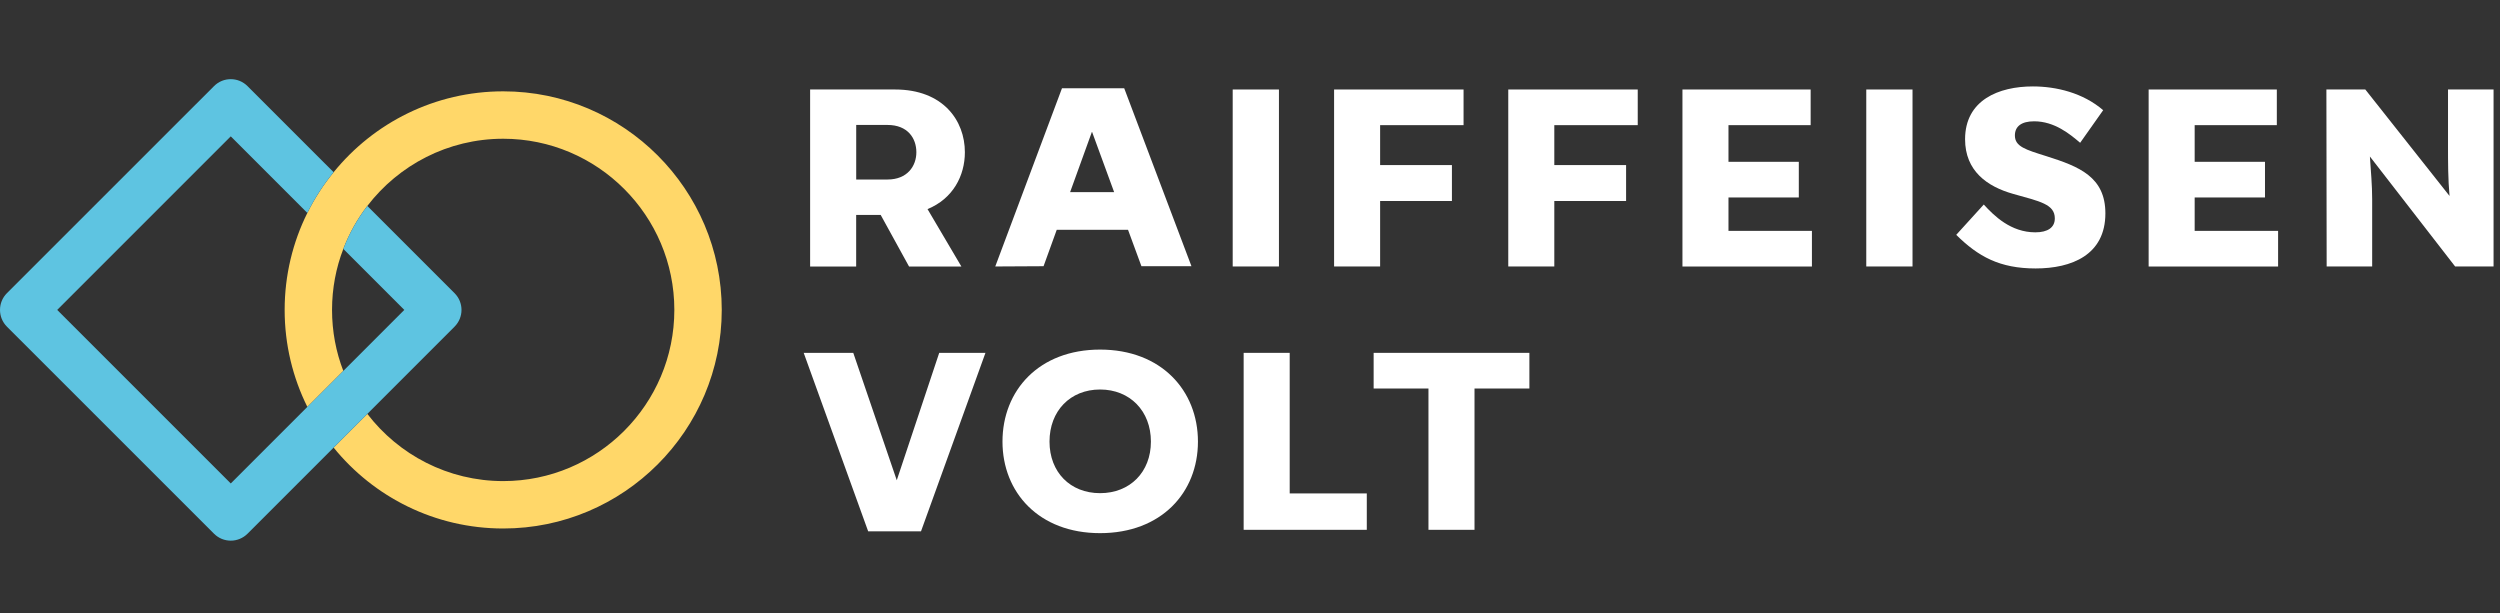
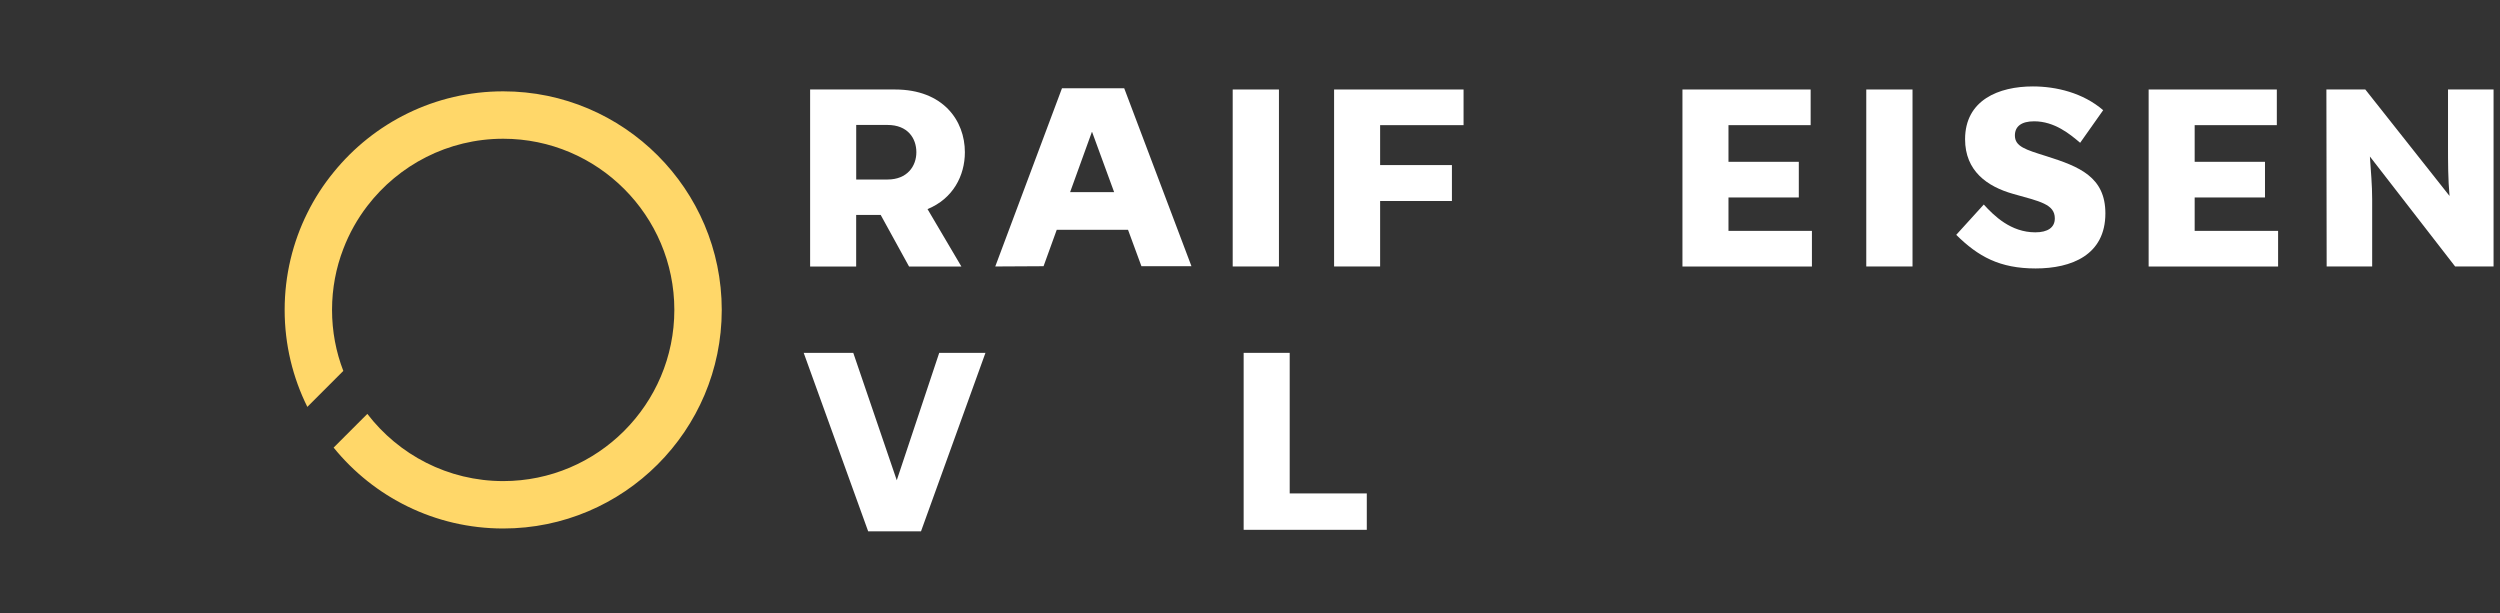
<svg xmlns="http://www.w3.org/2000/svg" width="163" height="40" viewBox="0 0 163 40" fill="none">
  <rect x="0" y="0" width="163" height="40" fill="#333333" stroke="none" />
  <g clip-path="url(#clip0_317_3300)">
    <g clip-path="url(#clip1_317_3300)">
      <path d="M60.475 13.634L62.683 17.377H59.27L57.422 14.015H55.822V17.377H52.82V5.835H58.359C61.491 5.835 62.91 7.862 62.91 9.925C62.91 11.457 62.134 12.958 60.471 13.634H60.475ZM55.825 11.704H57.868C59.153 11.704 59.747 10.832 59.747 9.925C59.747 9.019 59.187 8.147 57.868 8.147H55.825V11.708V11.704Z" fill="white" />
      <path d="M73.548 14.984H68.899L68.04 17.357L64.891 17.374L69.242 5.753H73.298L77.683 17.357H74.421L73.548 14.984ZM72.642 12.528L71.206 8.607H71.189L69.771 12.528H72.638H72.642Z" fill="white" />
      <path d="M80.372 5.835H83.387V17.374H80.372V5.835Z" fill="white" />
      <path d="M86.983 5.835H95.424V8.16H89.984V10.763H94.665V13.105H89.984V17.374H86.983V5.835Z" fill="white" />
-       <path d="M98.339 5.835H106.78V8.16H101.341V10.763H106.021V13.105H101.341V17.374H98.339V5.835Z" fill="white" />
      <path d="M109.696 5.835H118.054V8.16H112.697V10.55H117.282V12.875H112.697V15.053H118.137V17.377H109.696V5.835Z" fill="white" />
      <path d="M121.681 5.835H124.696V17.374H121.681V5.835Z" fill="white" />
      <path d="M127.546 15.312L129.342 13.335C130.018 14.076 131.107 15.148 132.704 15.148C133.511 15.148 133.974 14.835 133.974 14.241C133.974 13.317 133.02 13.135 131.255 12.641C129.558 12.164 128.123 11.14 128.123 9.08C128.123 6.525 130.314 5.635 132.542 5.635C134.06 5.635 135.805 6.047 137.127 7.184L135.626 9.31C134.967 8.75 133.961 7.909 132.625 7.909C131.801 7.909 131.371 8.238 131.371 8.832C131.371 9.557 132.065 9.756 133.432 10.185C135.575 10.862 137.271 11.539 137.271 13.911C137.271 16.631 135.063 17.503 132.721 17.503C130.379 17.503 128.978 16.727 127.546 15.312Z" fill="white" />
      <path d="M140.091 5.835H148.449V8.16H143.092V10.55H147.677V12.875H143.092V15.053H148.532V17.377H140.091V5.835Z" fill="white" />
      <path d="M162.58 5.835V17.374H160.074L154.517 10.204C154.582 11.175 154.665 12.082 154.665 12.972V17.374H151.698L151.681 5.835H154.218L159.71 12.776C159.61 11.67 159.61 10.585 159.61 9.414V5.835H162.577H162.58Z" fill="white" />
      <path d="M64.252 23.006L60.049 34.644H56.605L52.401 23.006H55.633L58.469 31.313L61.237 23.006H64.256H64.252Z" fill="white" />
-       <path d="M65.362 28.792C65.362 25.461 67.735 22.793 71.725 22.793C75.716 22.793 78.106 25.464 78.106 28.792C78.106 32.12 75.716 34.761 71.725 34.761C67.735 34.761 65.362 32.106 65.362 28.792ZM75.039 28.792C75.039 26.797 73.672 25.396 71.725 25.396C69.778 25.396 68.428 26.797 68.428 28.792C68.428 30.787 69.781 32.154 71.725 32.154C73.669 32.154 75.039 30.787 75.039 28.792Z" fill="white" />
      <path d="M81.086 23.006H84.088V32.171H89.115V34.544H81.086V23.006Z" fill="white" />
-       <path d="M93.14 25.331H89.561V23.006H99.716V25.331H96.138V34.544H93.136V25.331H93.14Z" fill="white" />
      <path d="M47.058 20.206C47.058 28.064 40.667 34.458 32.81 34.458C28.349 34.458 24.362 32.401 21.752 29.183L23.95 26.985C25.993 29.647 29.204 31.367 32.81 31.367C38.961 31.367 43.967 26.36 43.967 20.206C43.967 14.052 38.961 9.046 32.81 9.046C29.204 9.046 25.993 10.766 23.95 13.427C23.301 14.272 22.769 15.217 22.384 16.23C21.907 17.466 21.649 18.805 21.649 20.206C21.649 21.607 21.907 22.947 22.384 24.183L20.039 26.529C19.091 24.622 18.559 22.476 18.559 20.206C18.559 17.936 19.091 15.79 20.039 13.884C20.509 12.933 21.086 12.043 21.752 11.23C24.362 8.012 28.349 5.955 32.81 5.955C40.667 5.955 47.058 12.349 47.058 20.206Z" fill="#FFD769" />
-       <path d="M29.637 21.298L23.95 26.985L21.752 29.183L16.138 34.798C15.835 35.1 15.441 35.251 15.046 35.251C14.651 35.251 14.256 35.1 13.954 34.798L0.451 21.298C-0.15 20.694 -0.15 19.718 0.451 19.114L13.954 5.615C14.555 5.01 15.533 5.01 16.138 5.615L21.752 11.229C21.086 12.043 20.509 12.933 20.039 13.884L15.046 8.891L3.73 20.206L15.046 31.521L22.384 24.183L26.361 20.206L22.384 16.229C22.769 15.216 23.301 14.272 23.95 13.427L29.637 19.114C30.241 19.718 30.241 20.694 29.637 21.298Z" fill="#5EC4E1" />
    </g>
  </g>
  <defs>
    <clipPath id="clip0_317_3300">
      <rect width="162.581" height="40" fill="white" />
    </clipPath>
    <clipPath id="clip1_317_3300">
      <rect width="162.581" height="30.968" fill="white" transform="translate(0 5.161)" />
    </clipPath>
  </defs>
</svg>